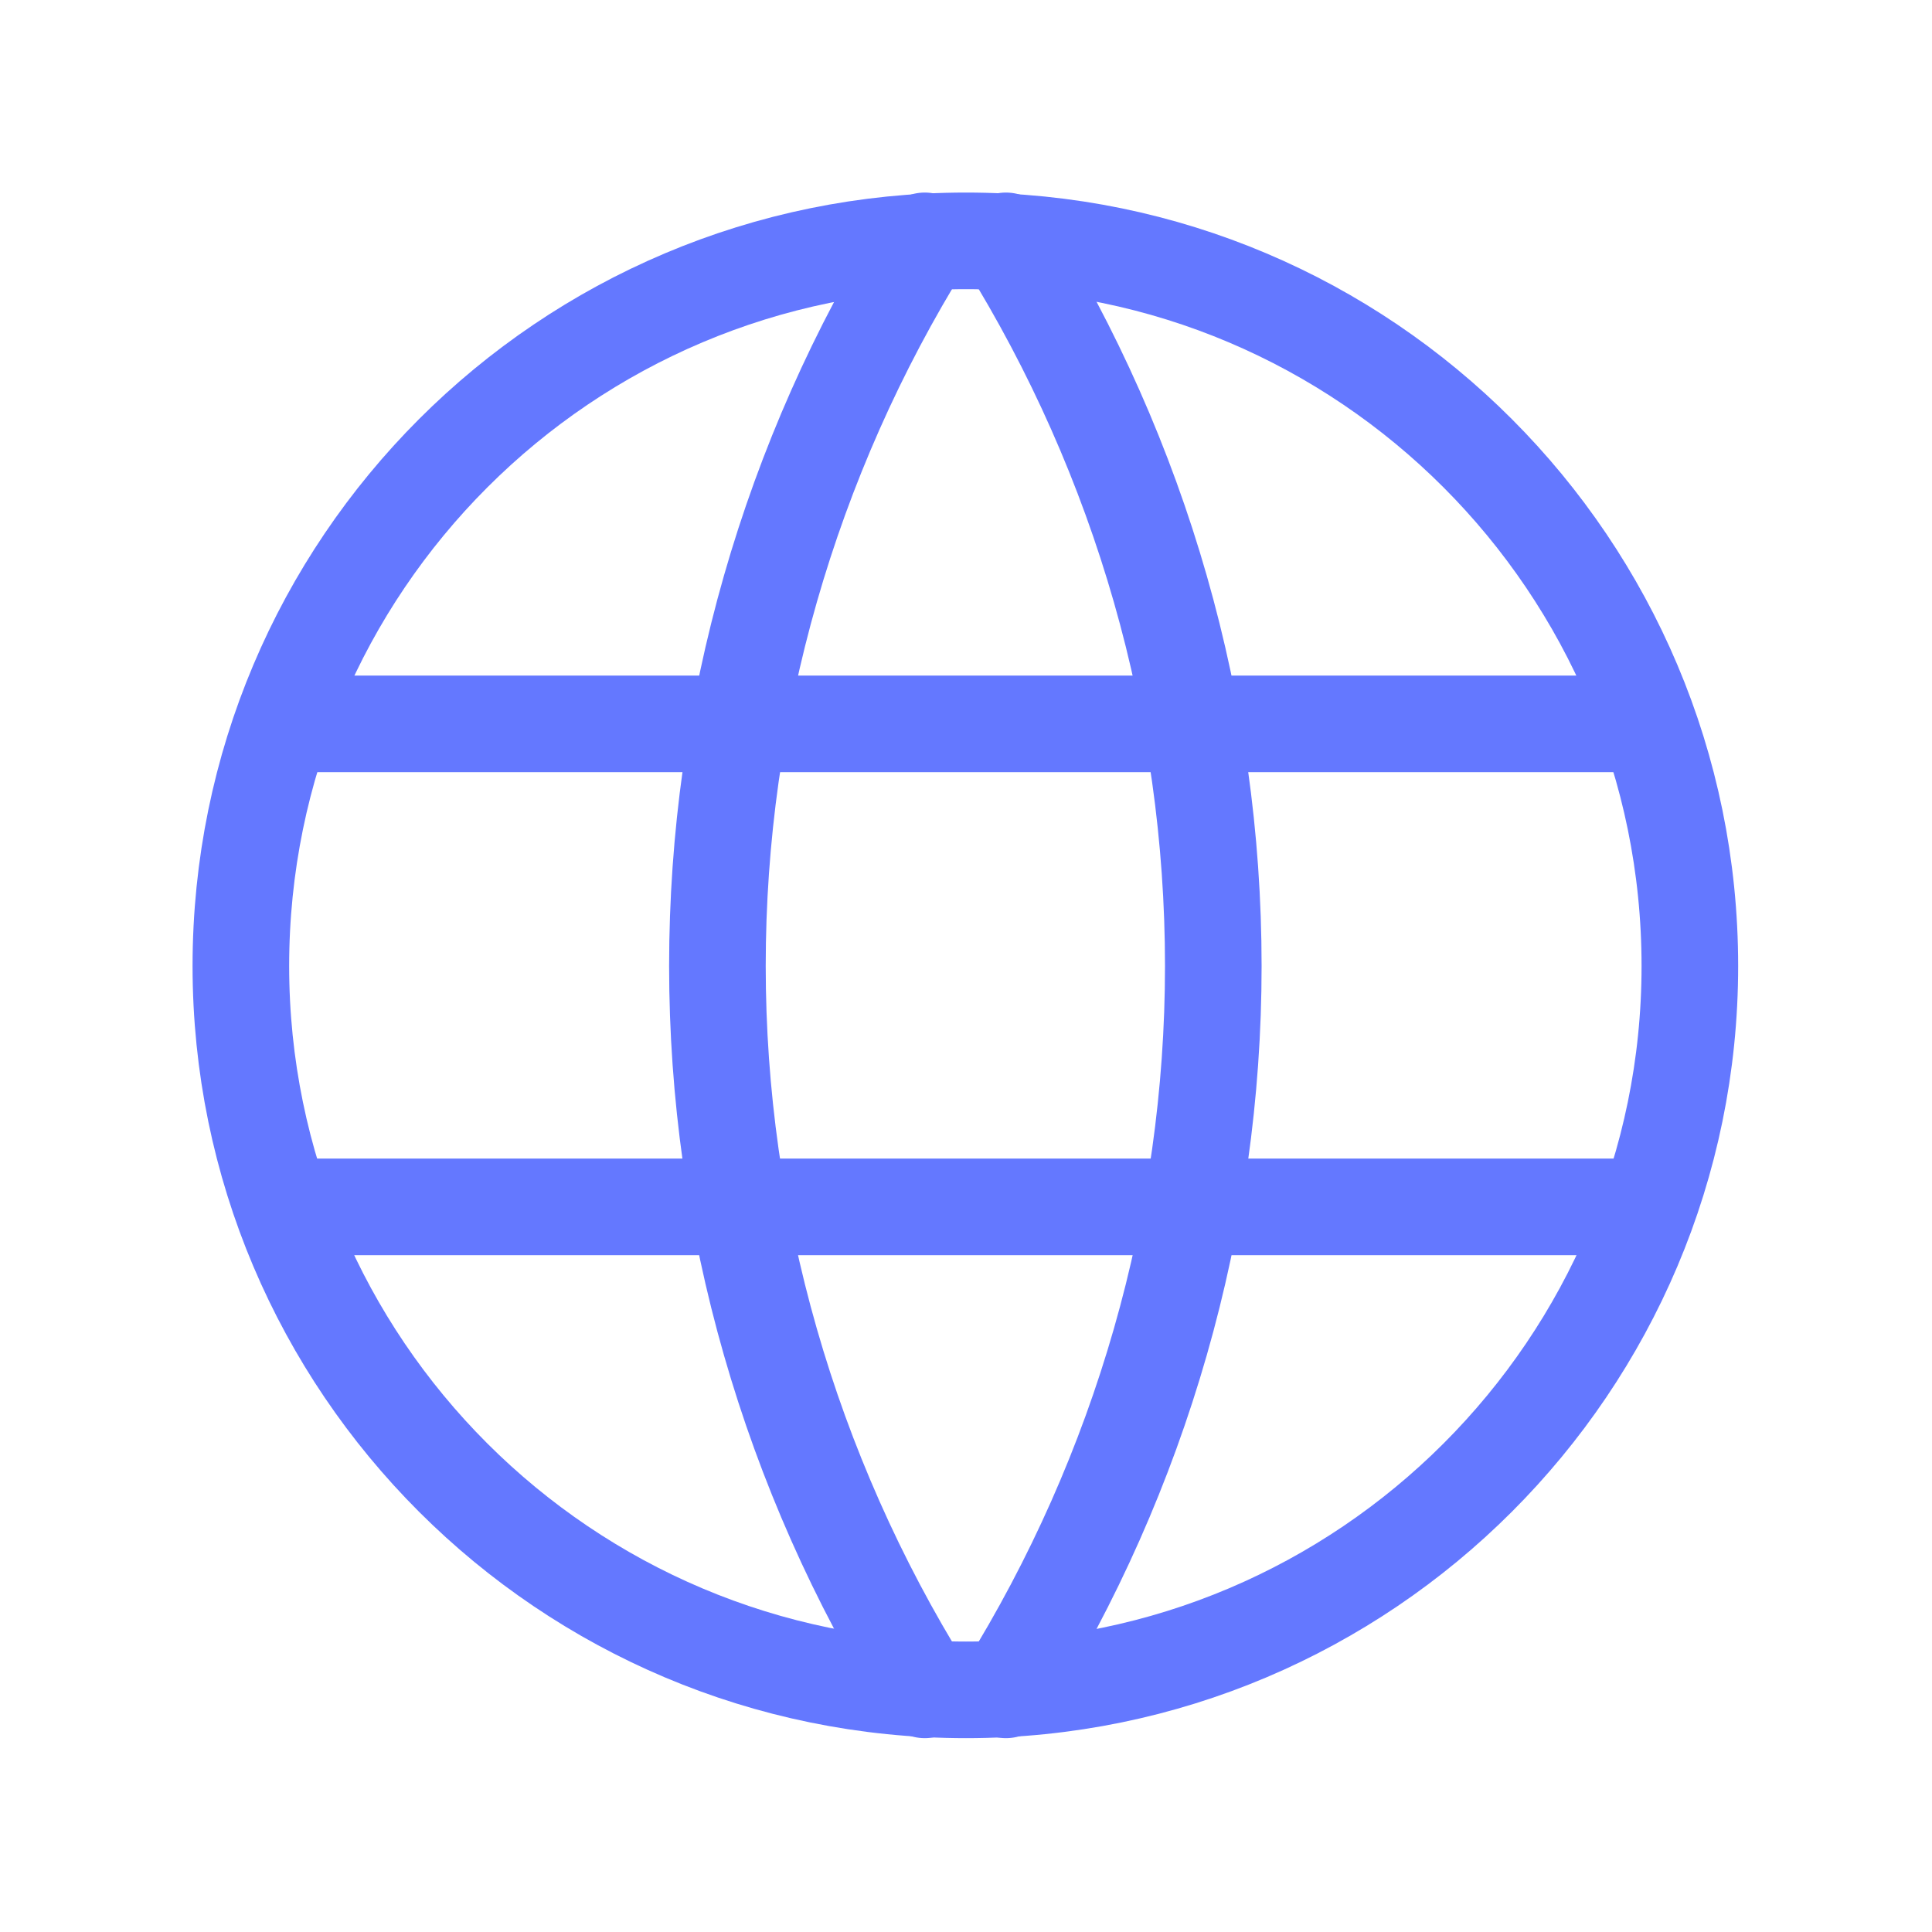
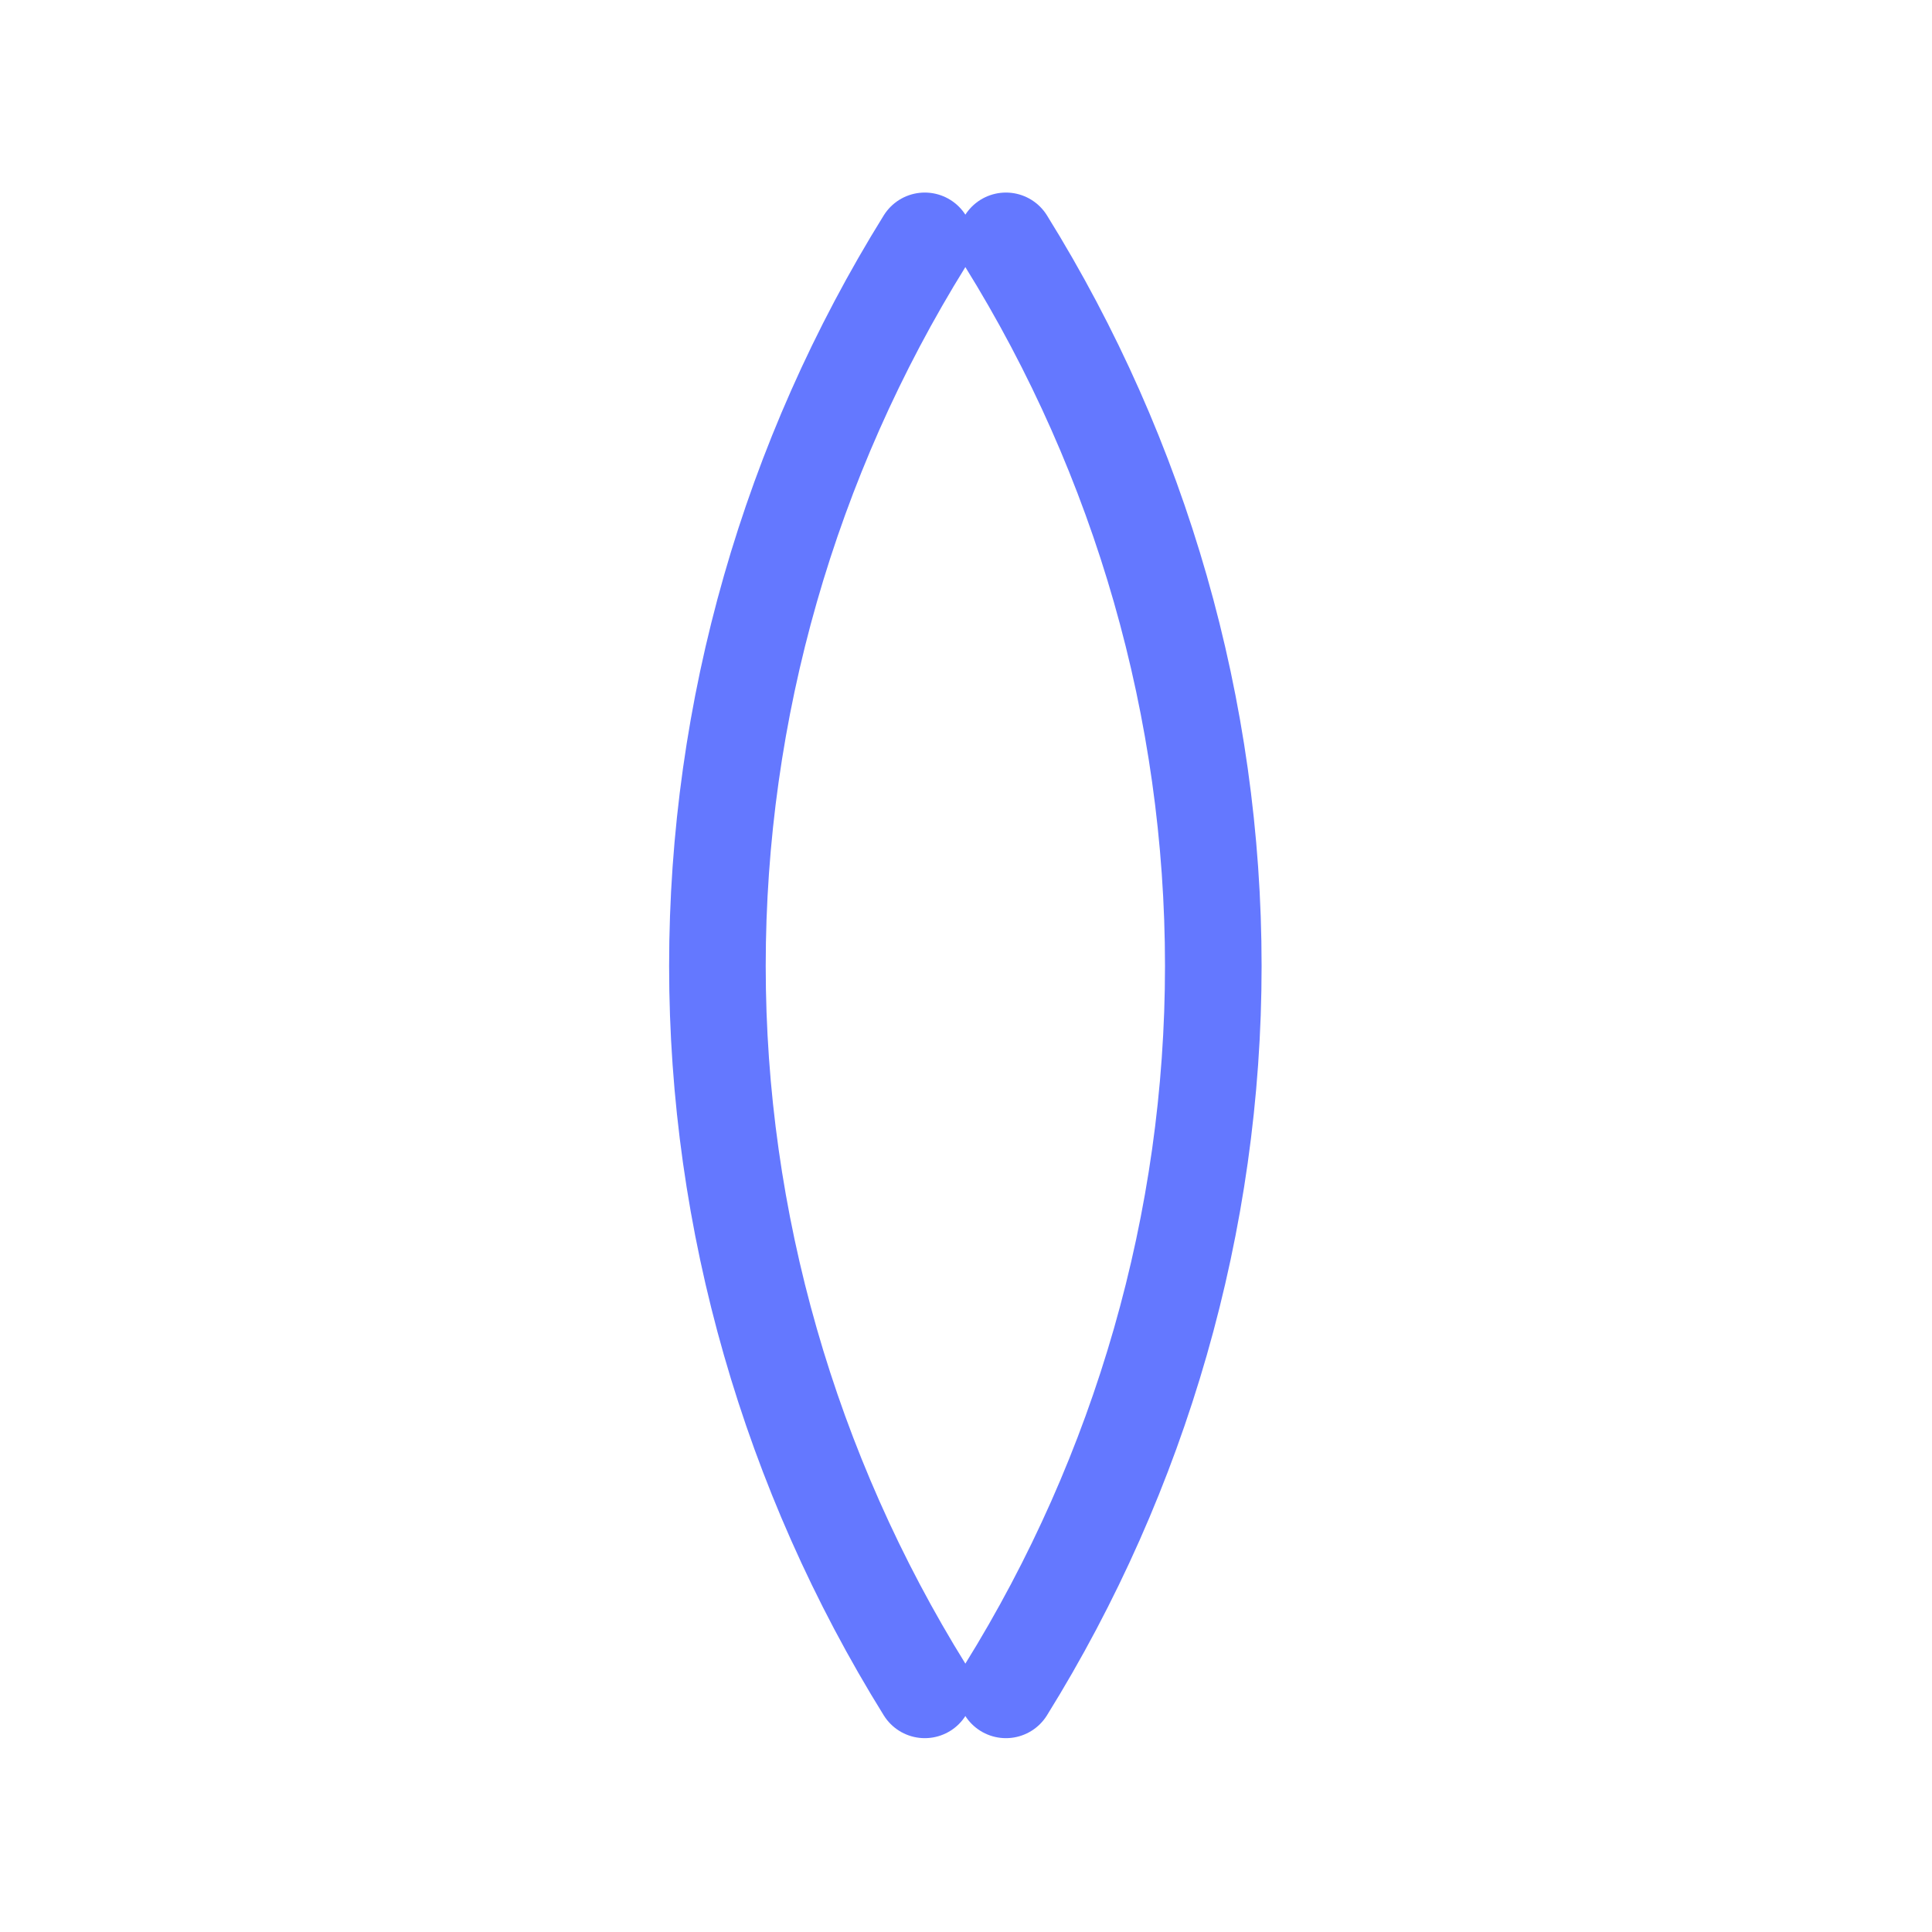
<svg xmlns="http://www.w3.org/2000/svg" width="15" height="15" viewBox="0 0 15 15" fill="none">
  <desc>
			Created with Pixso.
	</desc>
  <defs>
    <clipPath id="clip31_2900">
      <rect id="world" rx="0" width="14.375" height="14.375" transform="translate(0.312 0.312)" fill="white" fill-opacity="0" />
    </clipPath>
  </defs>
  <rect id="world" rx="0" width="14.375" height="14.375" transform="translate(0.312 0.312)" fill="#FFFFFF" fill-opacity="0" />
  <g clip-path="url(#clip31_2900)">
-     <path id="Vector" d="M7.5 13.12C4.39 13.12 1.87 10.6 1.87 7.5C1.87 4.39 4.39 1.87 7.5 1.87C10.6 1.87 13.12 4.39 13.12 7.5C13.12 10.6 10.6 13.12 7.5 13.12Z" stroke="#6478FF" stroke-opacity="1" stroke-width="0.75" stroke-linejoin="round" />
-     <path id="Vector" d="M2.25 5.62L12.75 5.62" stroke="#6478FF" stroke-opacity="1" stroke-width="0.75" stroke-linejoin="round" stroke-linecap="round" />
-     <path id="Vector" d="M2.25 9.37L12.75 9.37" stroke="#6478FF" stroke-opacity="1" stroke-width="0.75" stroke-linejoin="round" stroke-linecap="round" />
    <path id="Vector" d="M7.18 1.87C6.13 3.56 5.57 5.51 5.57 7.5C5.57 9.48 6.13 11.43 7.18 13.12" stroke="#6478FF" stroke-opacity="1" stroke-width="0.75" stroke-linejoin="round" stroke-linecap="round" />
    <path id="Vector" d="M7.81 1.87C8.86 3.56 9.42 5.51 9.42 7.5C9.42 9.48 8.86 11.43 7.81 13.12" stroke="#6478FF" stroke-opacity="1" stroke-width="0.75" stroke-linejoin="round" stroke-linecap="round" />
  </g>
</svg>